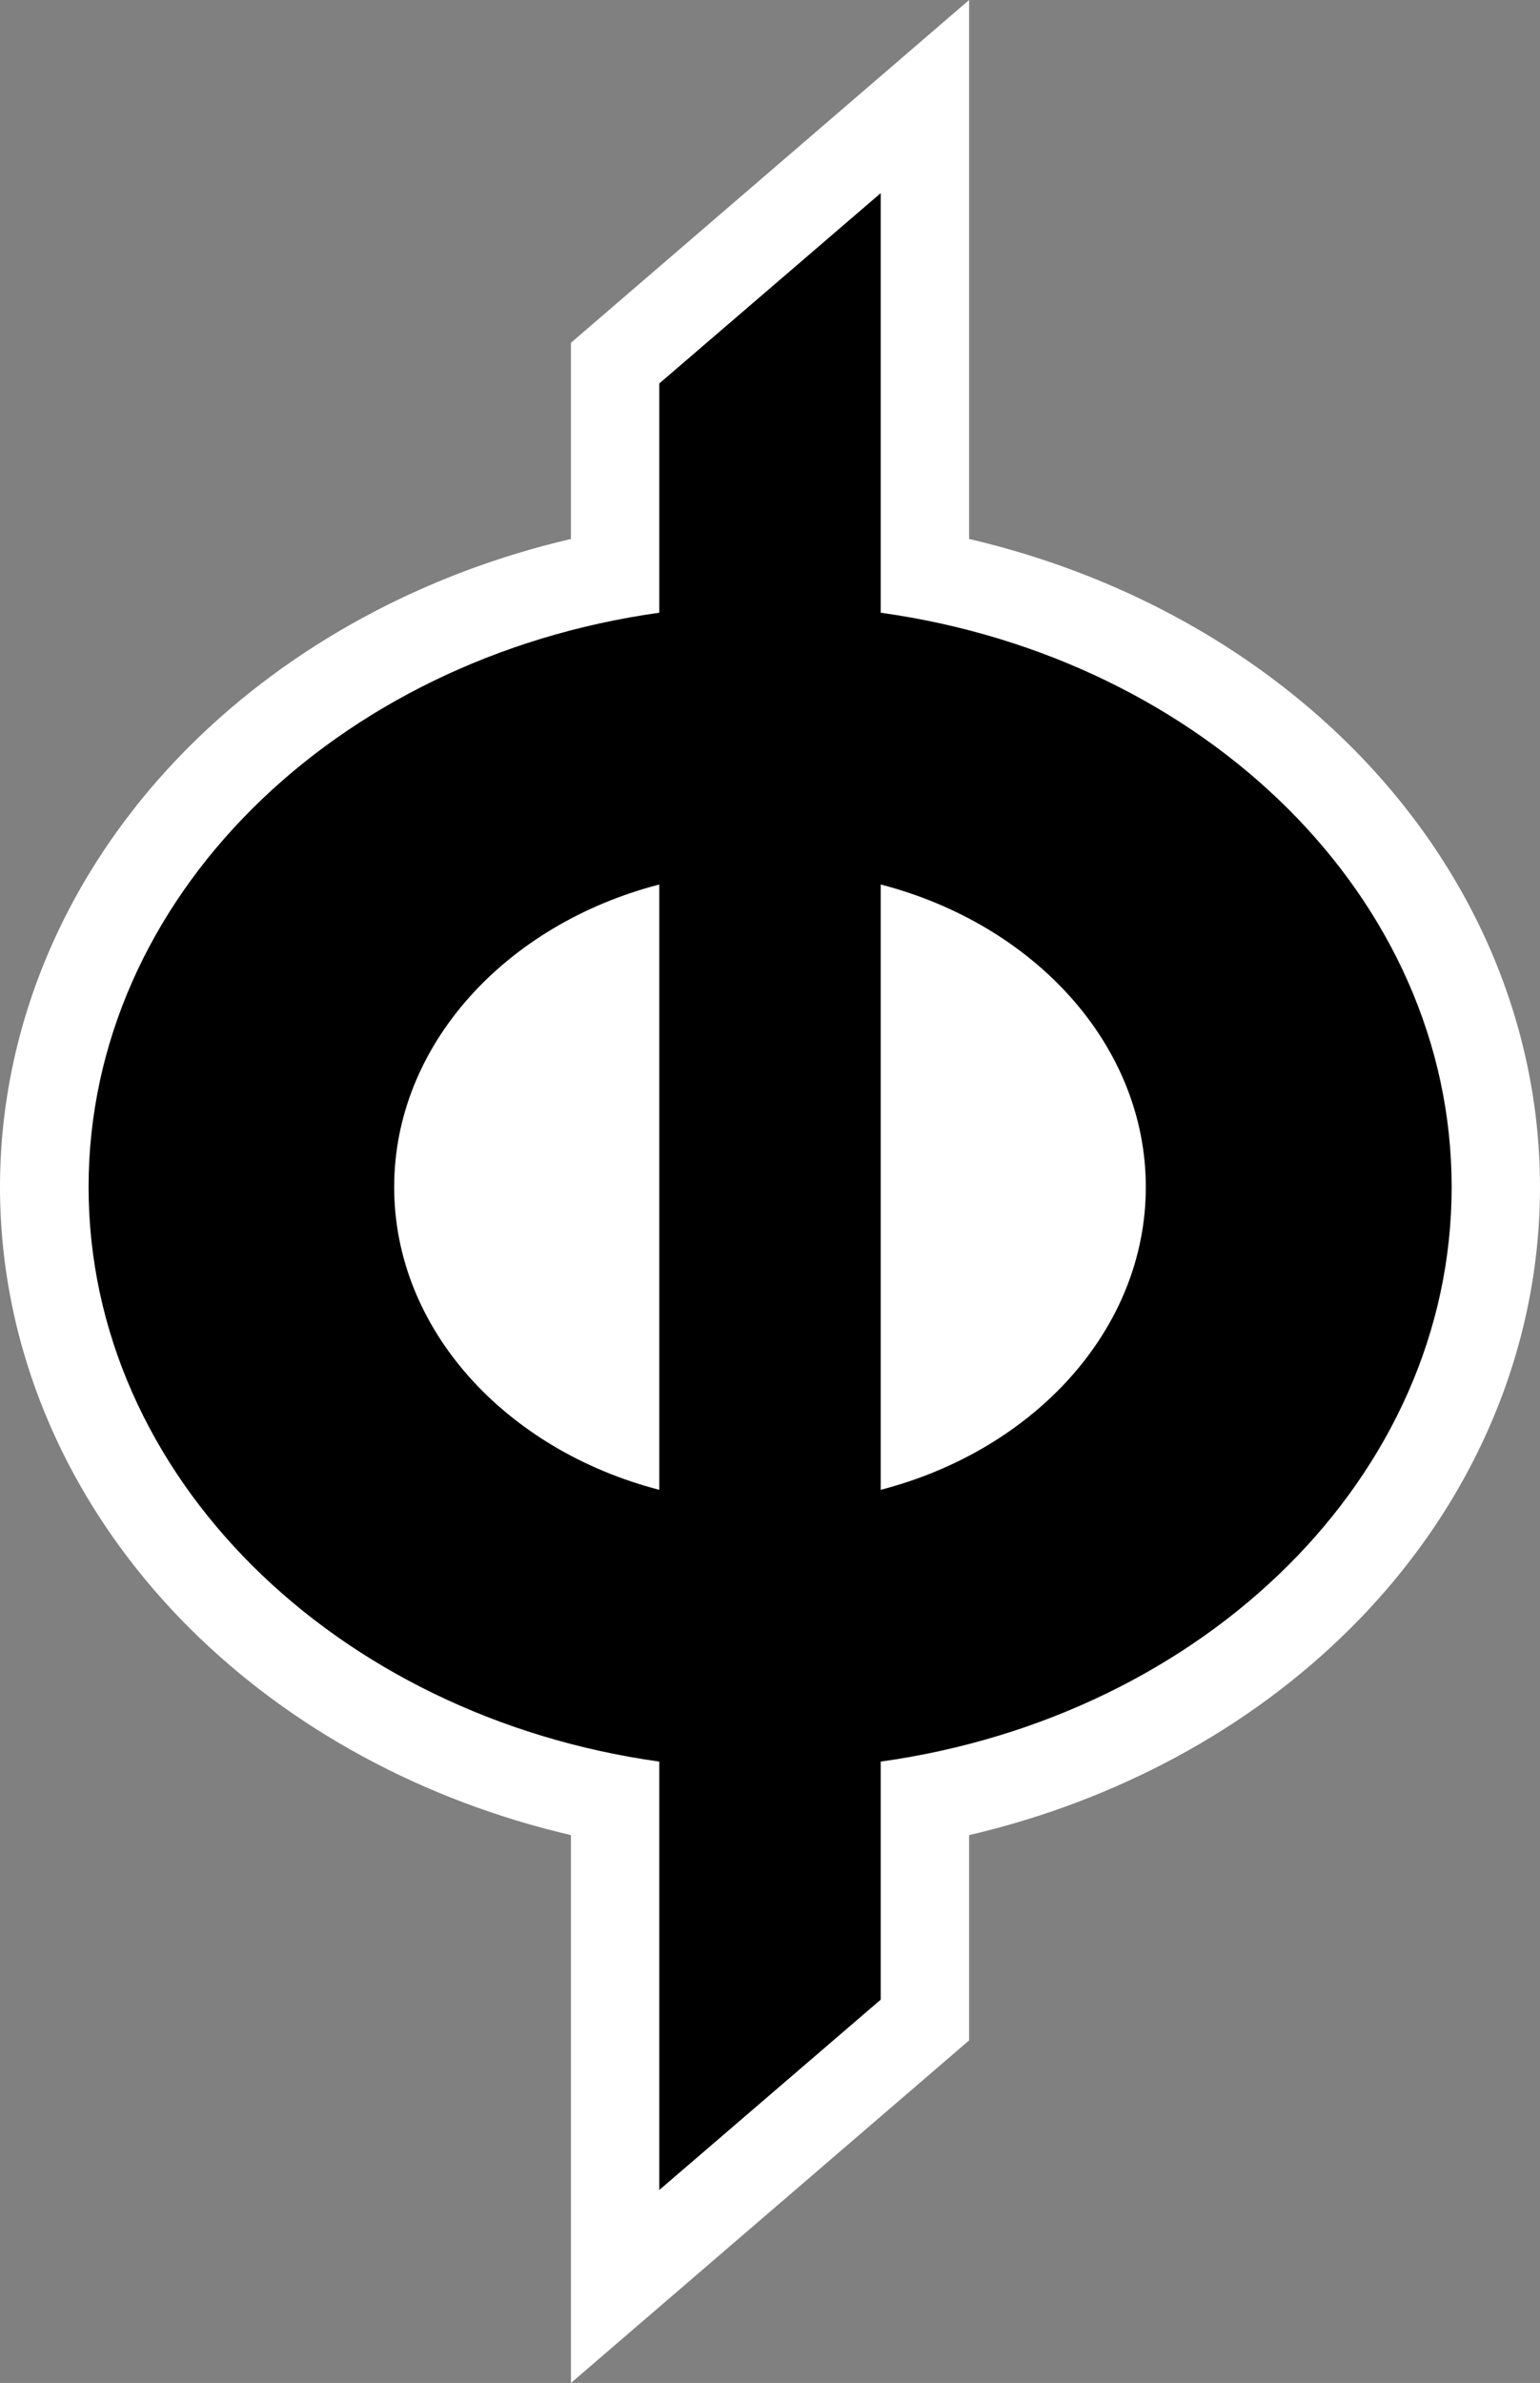
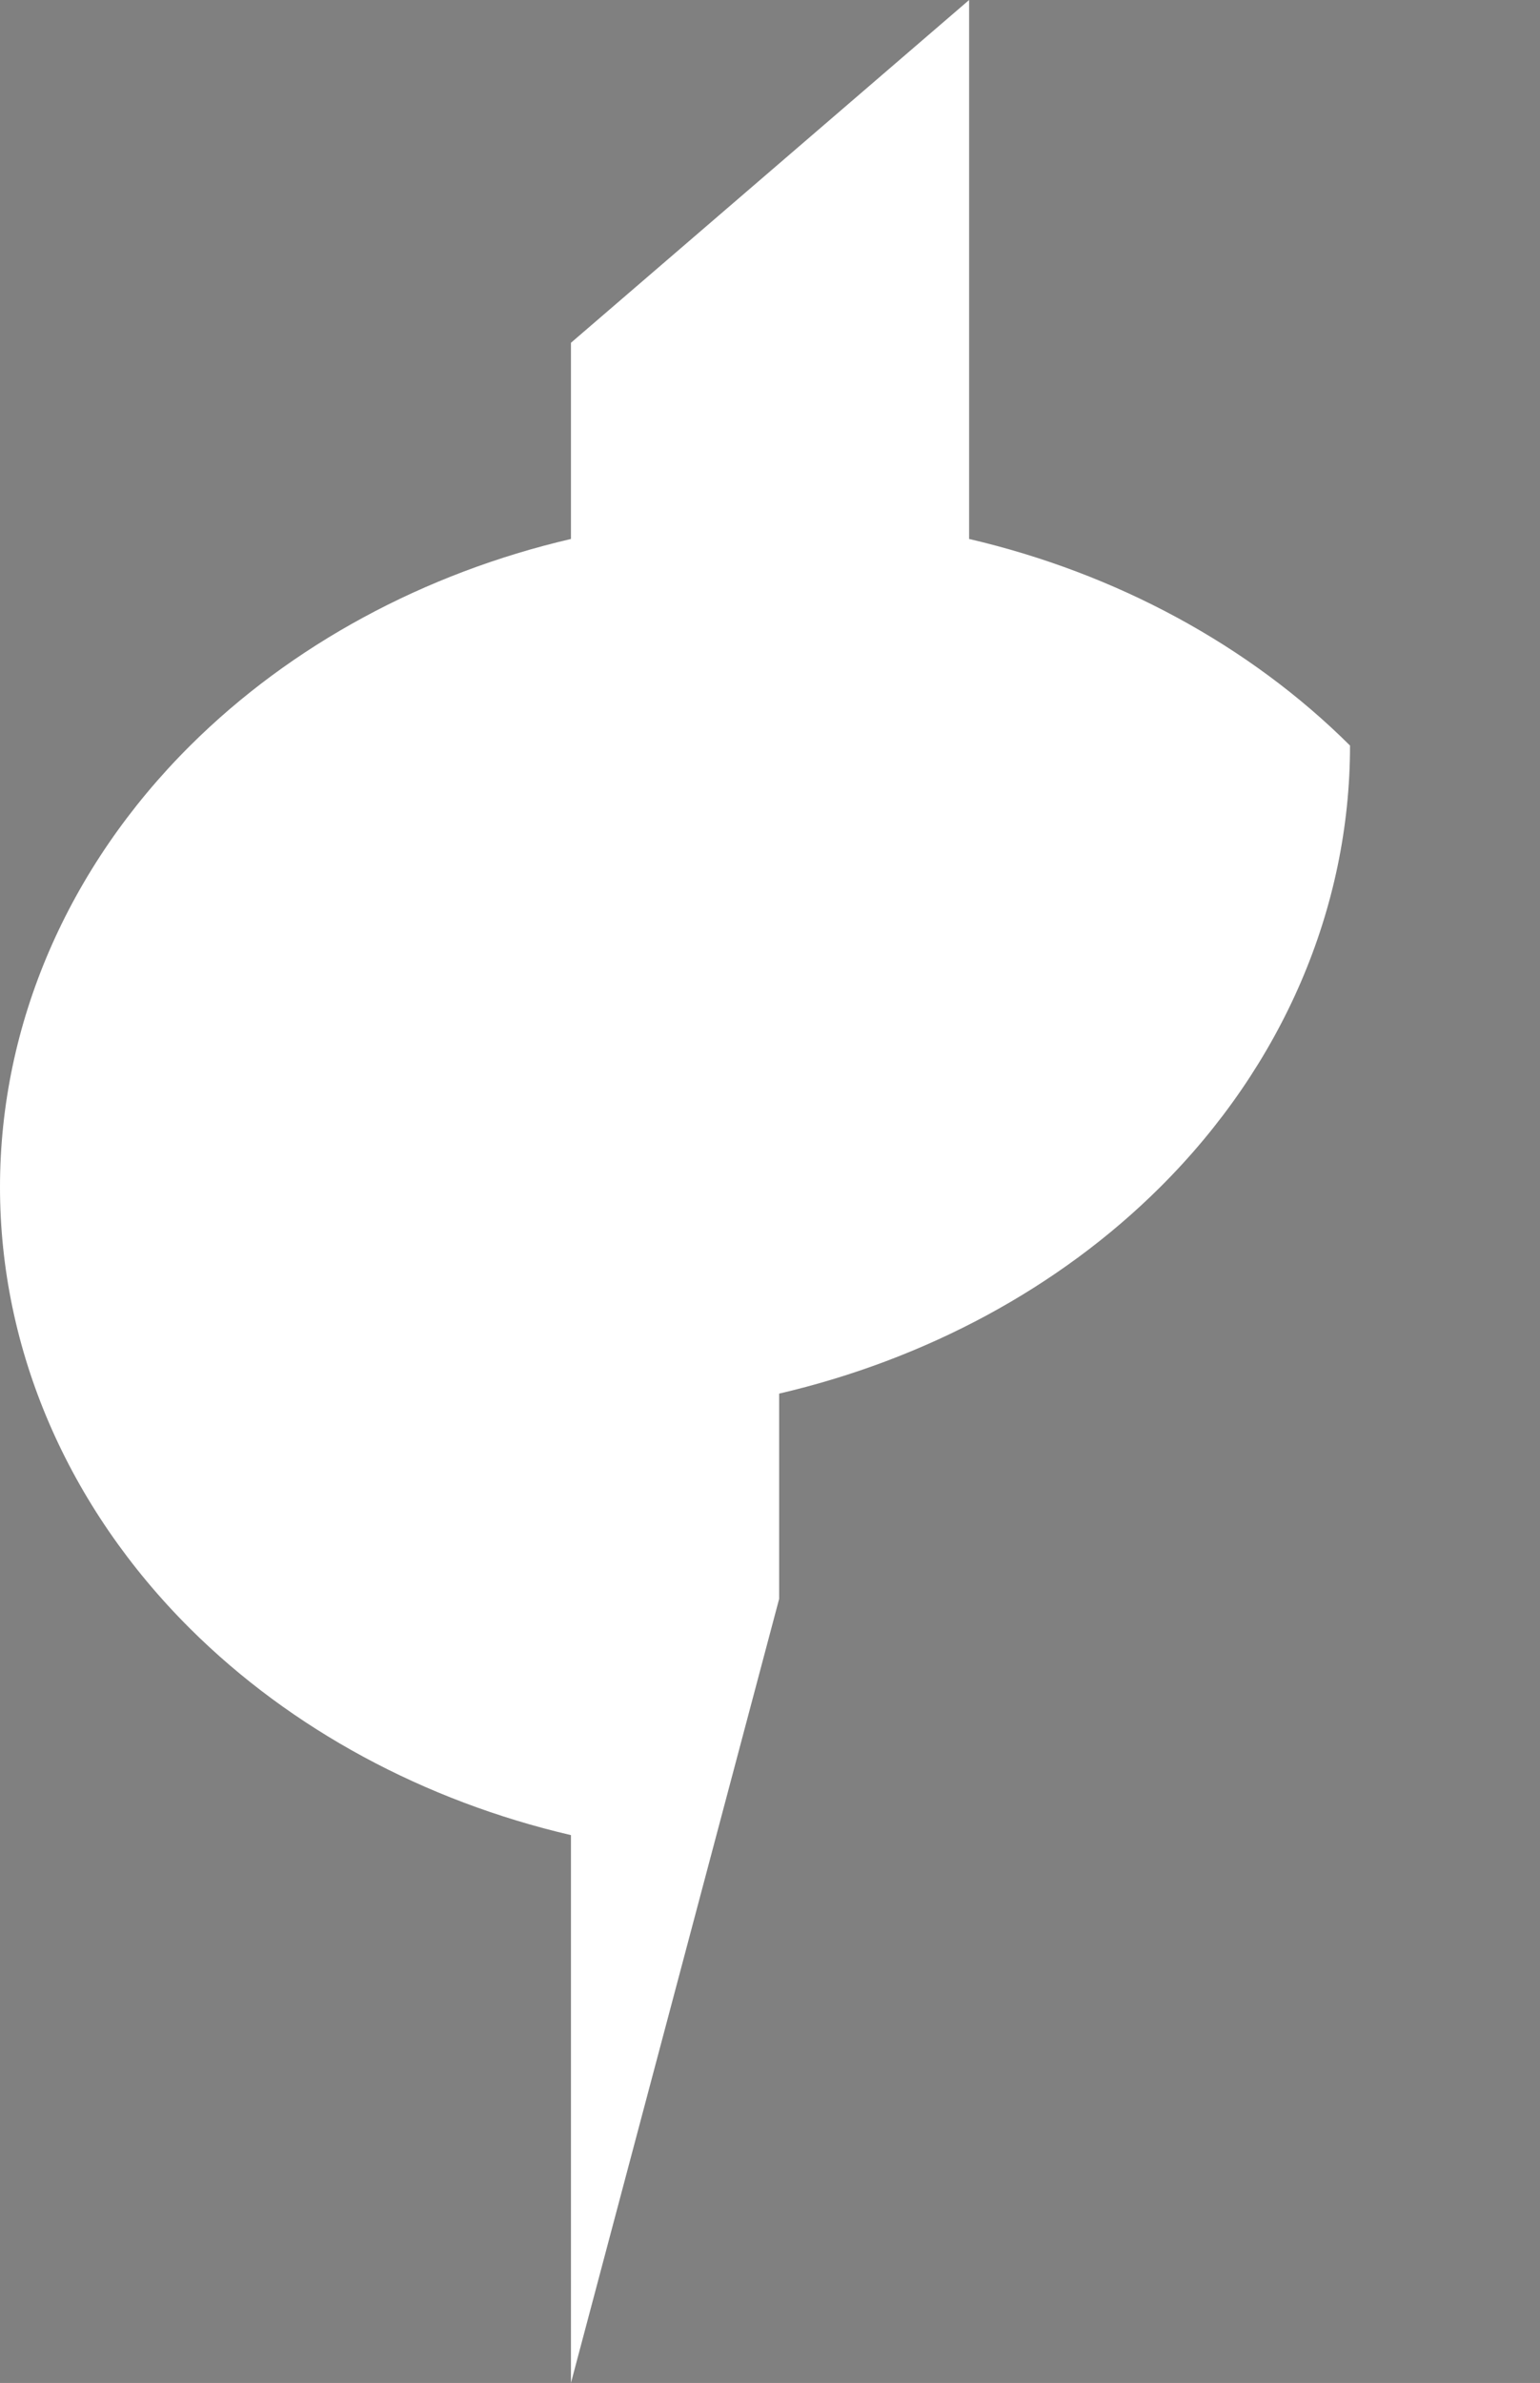
<svg xmlns="http://www.w3.org/2000/svg" width="600" height="927.823">
  <rect width="100%" height="100%" fill="#808080" stroke="none" />
-   <path d="M222.446 927.823V714.517c-57.177-13.315-108.996-41.22-148.336-80.35C26.373 586.687 0 525.612 0 462.195c0-63.347 26.373-124.42 74.11-171.902 39.34-39.13 91.16-67.128 148.336-80.443v-76.383L377.578 0v209.85c57.154 13.315 109.088 41.312 148.405 80.443C573.743 337.773 600 398.848 600 462.195c0 63.417-26.257 124.49-74.017 171.972-39.317 39.13-91.25 67.035-148.405 80.35v79.932L222.446 927.822z" fill="#fff" />
-   <path d="M343.132 580.075v-235.69c59.798 15.494 103.29 62.442 103.29 117.81 0 55.438-43.492 102.385-103.29 117.88m-189.554-117.88c0-55.368 43.492-102.316 103.29-117.81v235.69c-59.798-15.495-103.29-62.442-103.29-117.88m412 0c0-112.638-96.308-206.046-222.446-223.628V75.2l-86.264 74.11v89.257C130.846 256.15 34.515 349.557 34.515 462.195c0 112.707 96.33 206.116 222.353 223.698v166.8l86.264-74.11v-92.69c126.138-17.582 222.446-110.99 222.446-223.698" />
+   <path d="M222.446 927.823V714.517c-57.177-13.315-108.996-41.22-148.336-80.35C26.373 586.687 0 525.612 0 462.195c0-63.347 26.373-124.42 74.11-171.902 39.34-39.13 91.16-67.128 148.336-80.443v-76.383L377.578 0v209.85c57.154 13.315 109.088 41.312 148.405 80.443c0 63.417-26.257 124.49-74.017 171.972-39.317 39.13-91.25 67.035-148.405 80.35v79.932L222.446 927.822z" fill="#fff" />
</svg>